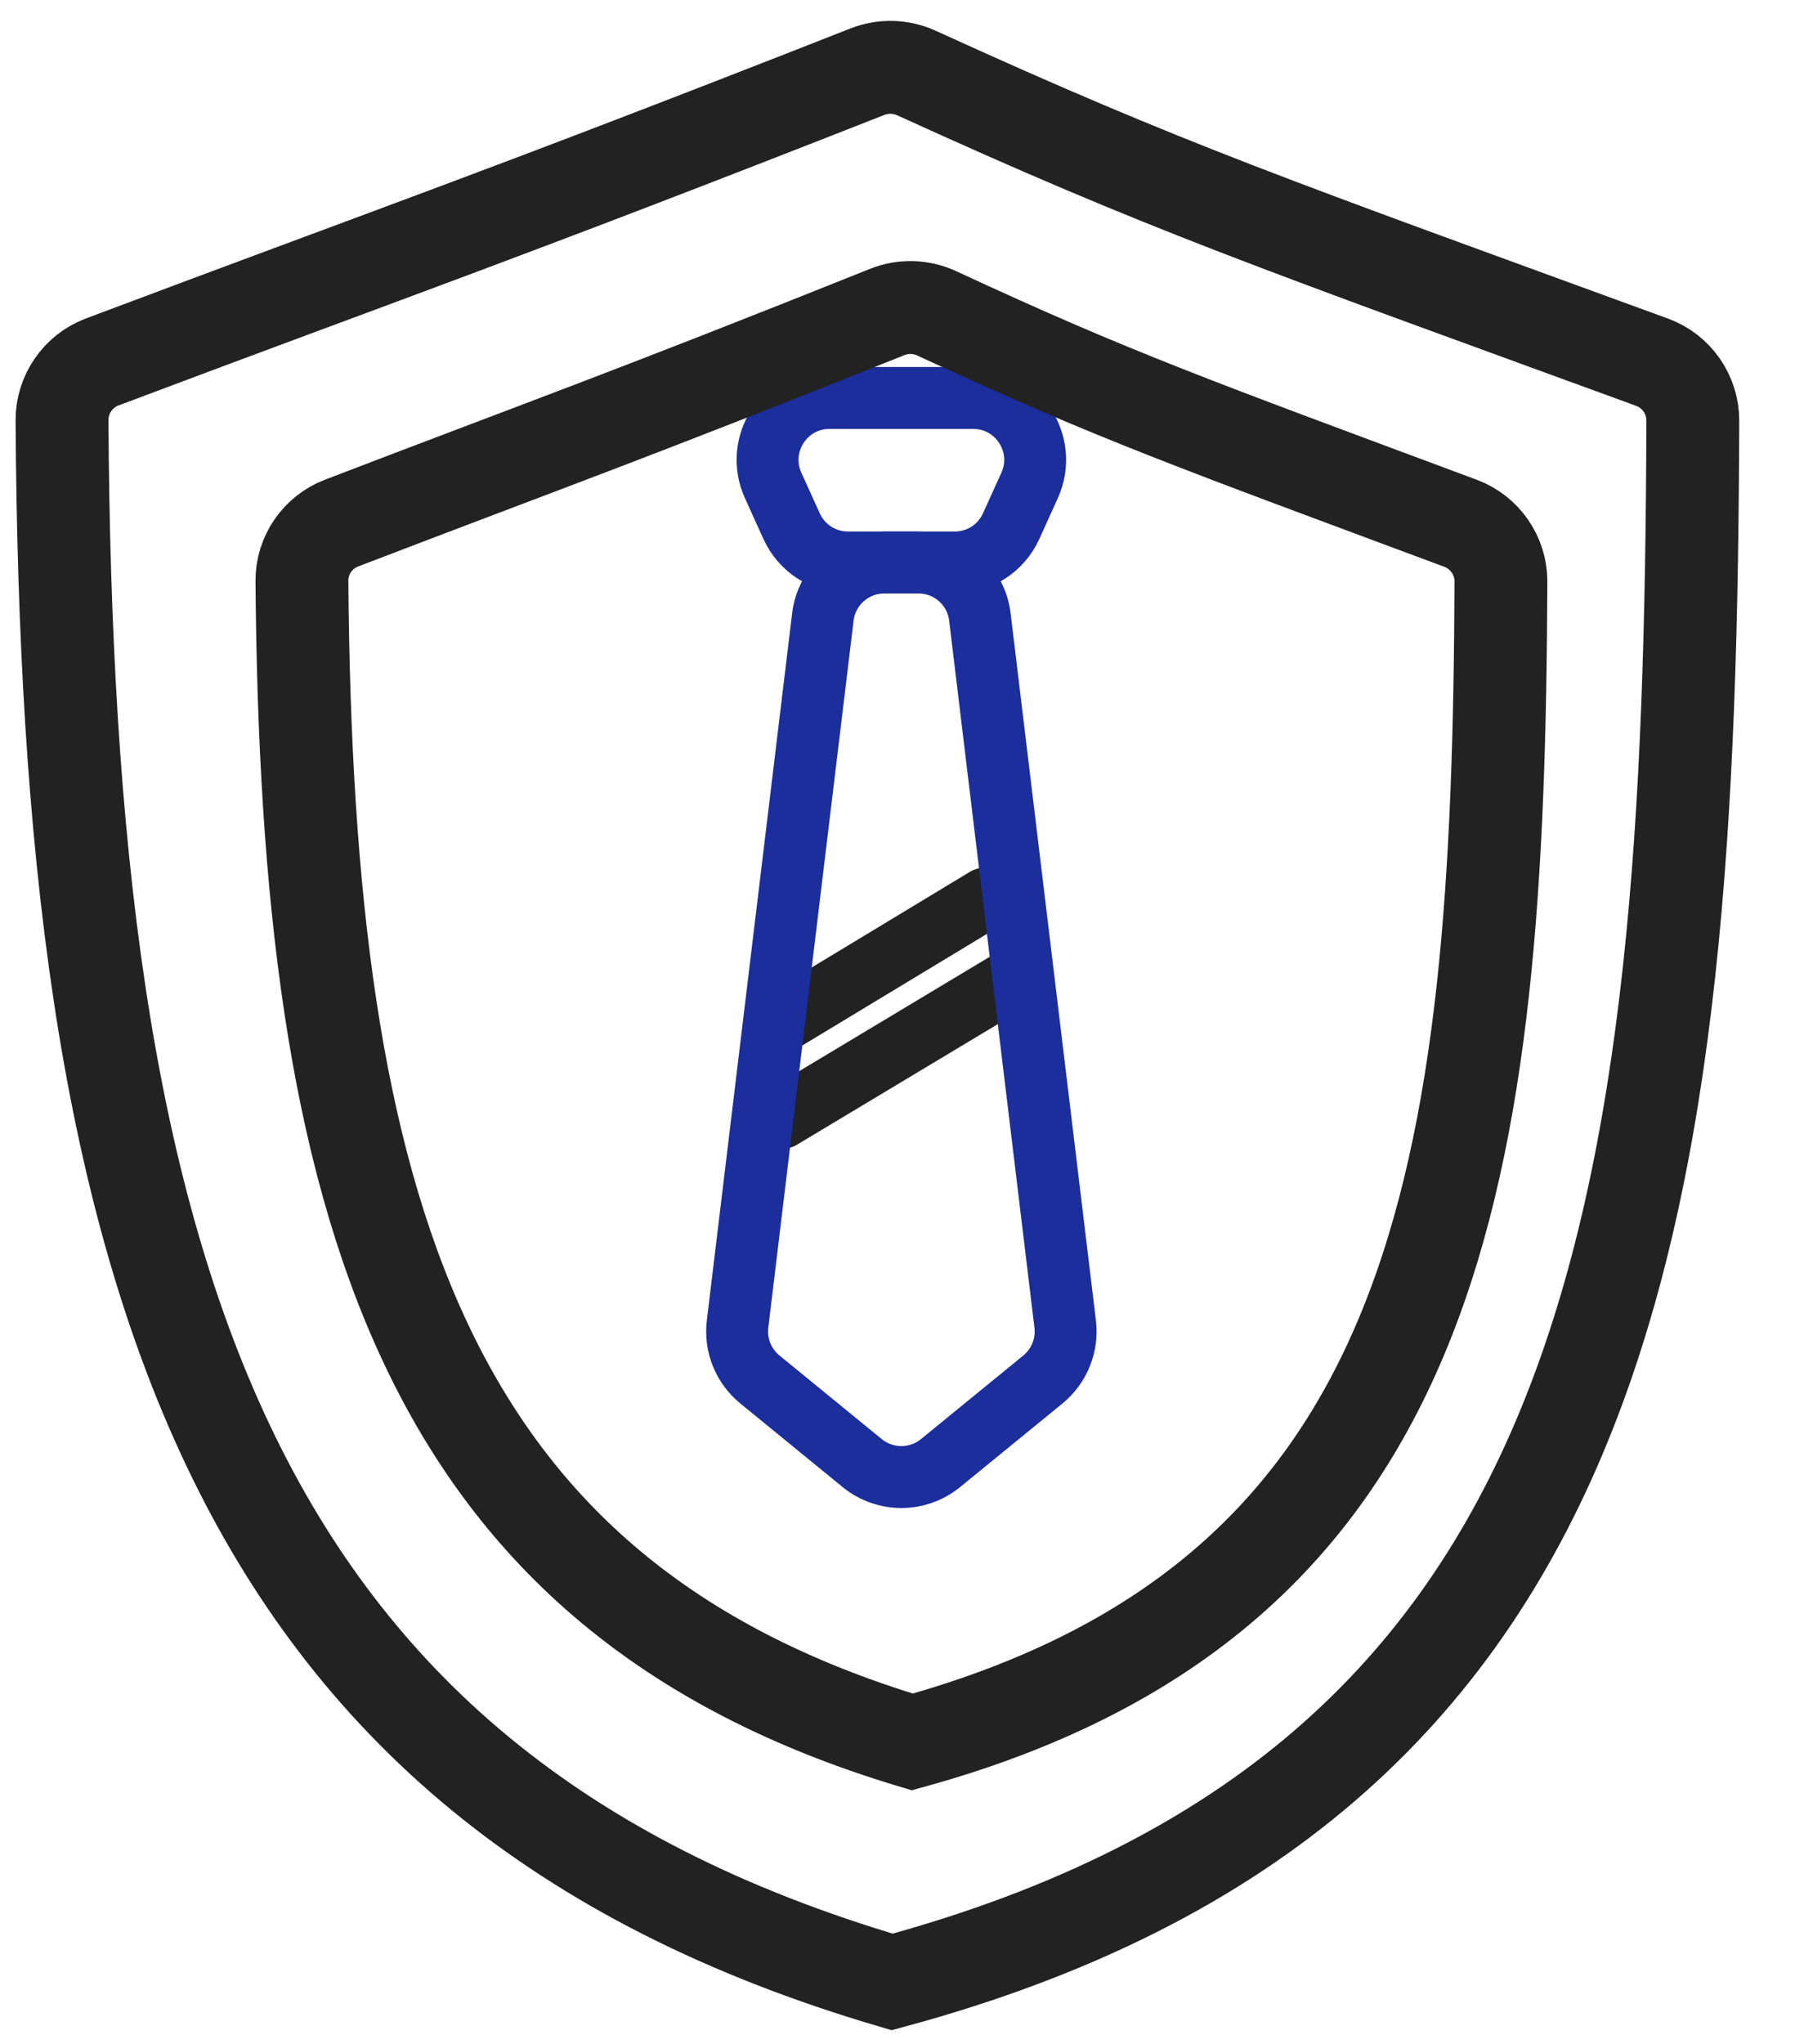
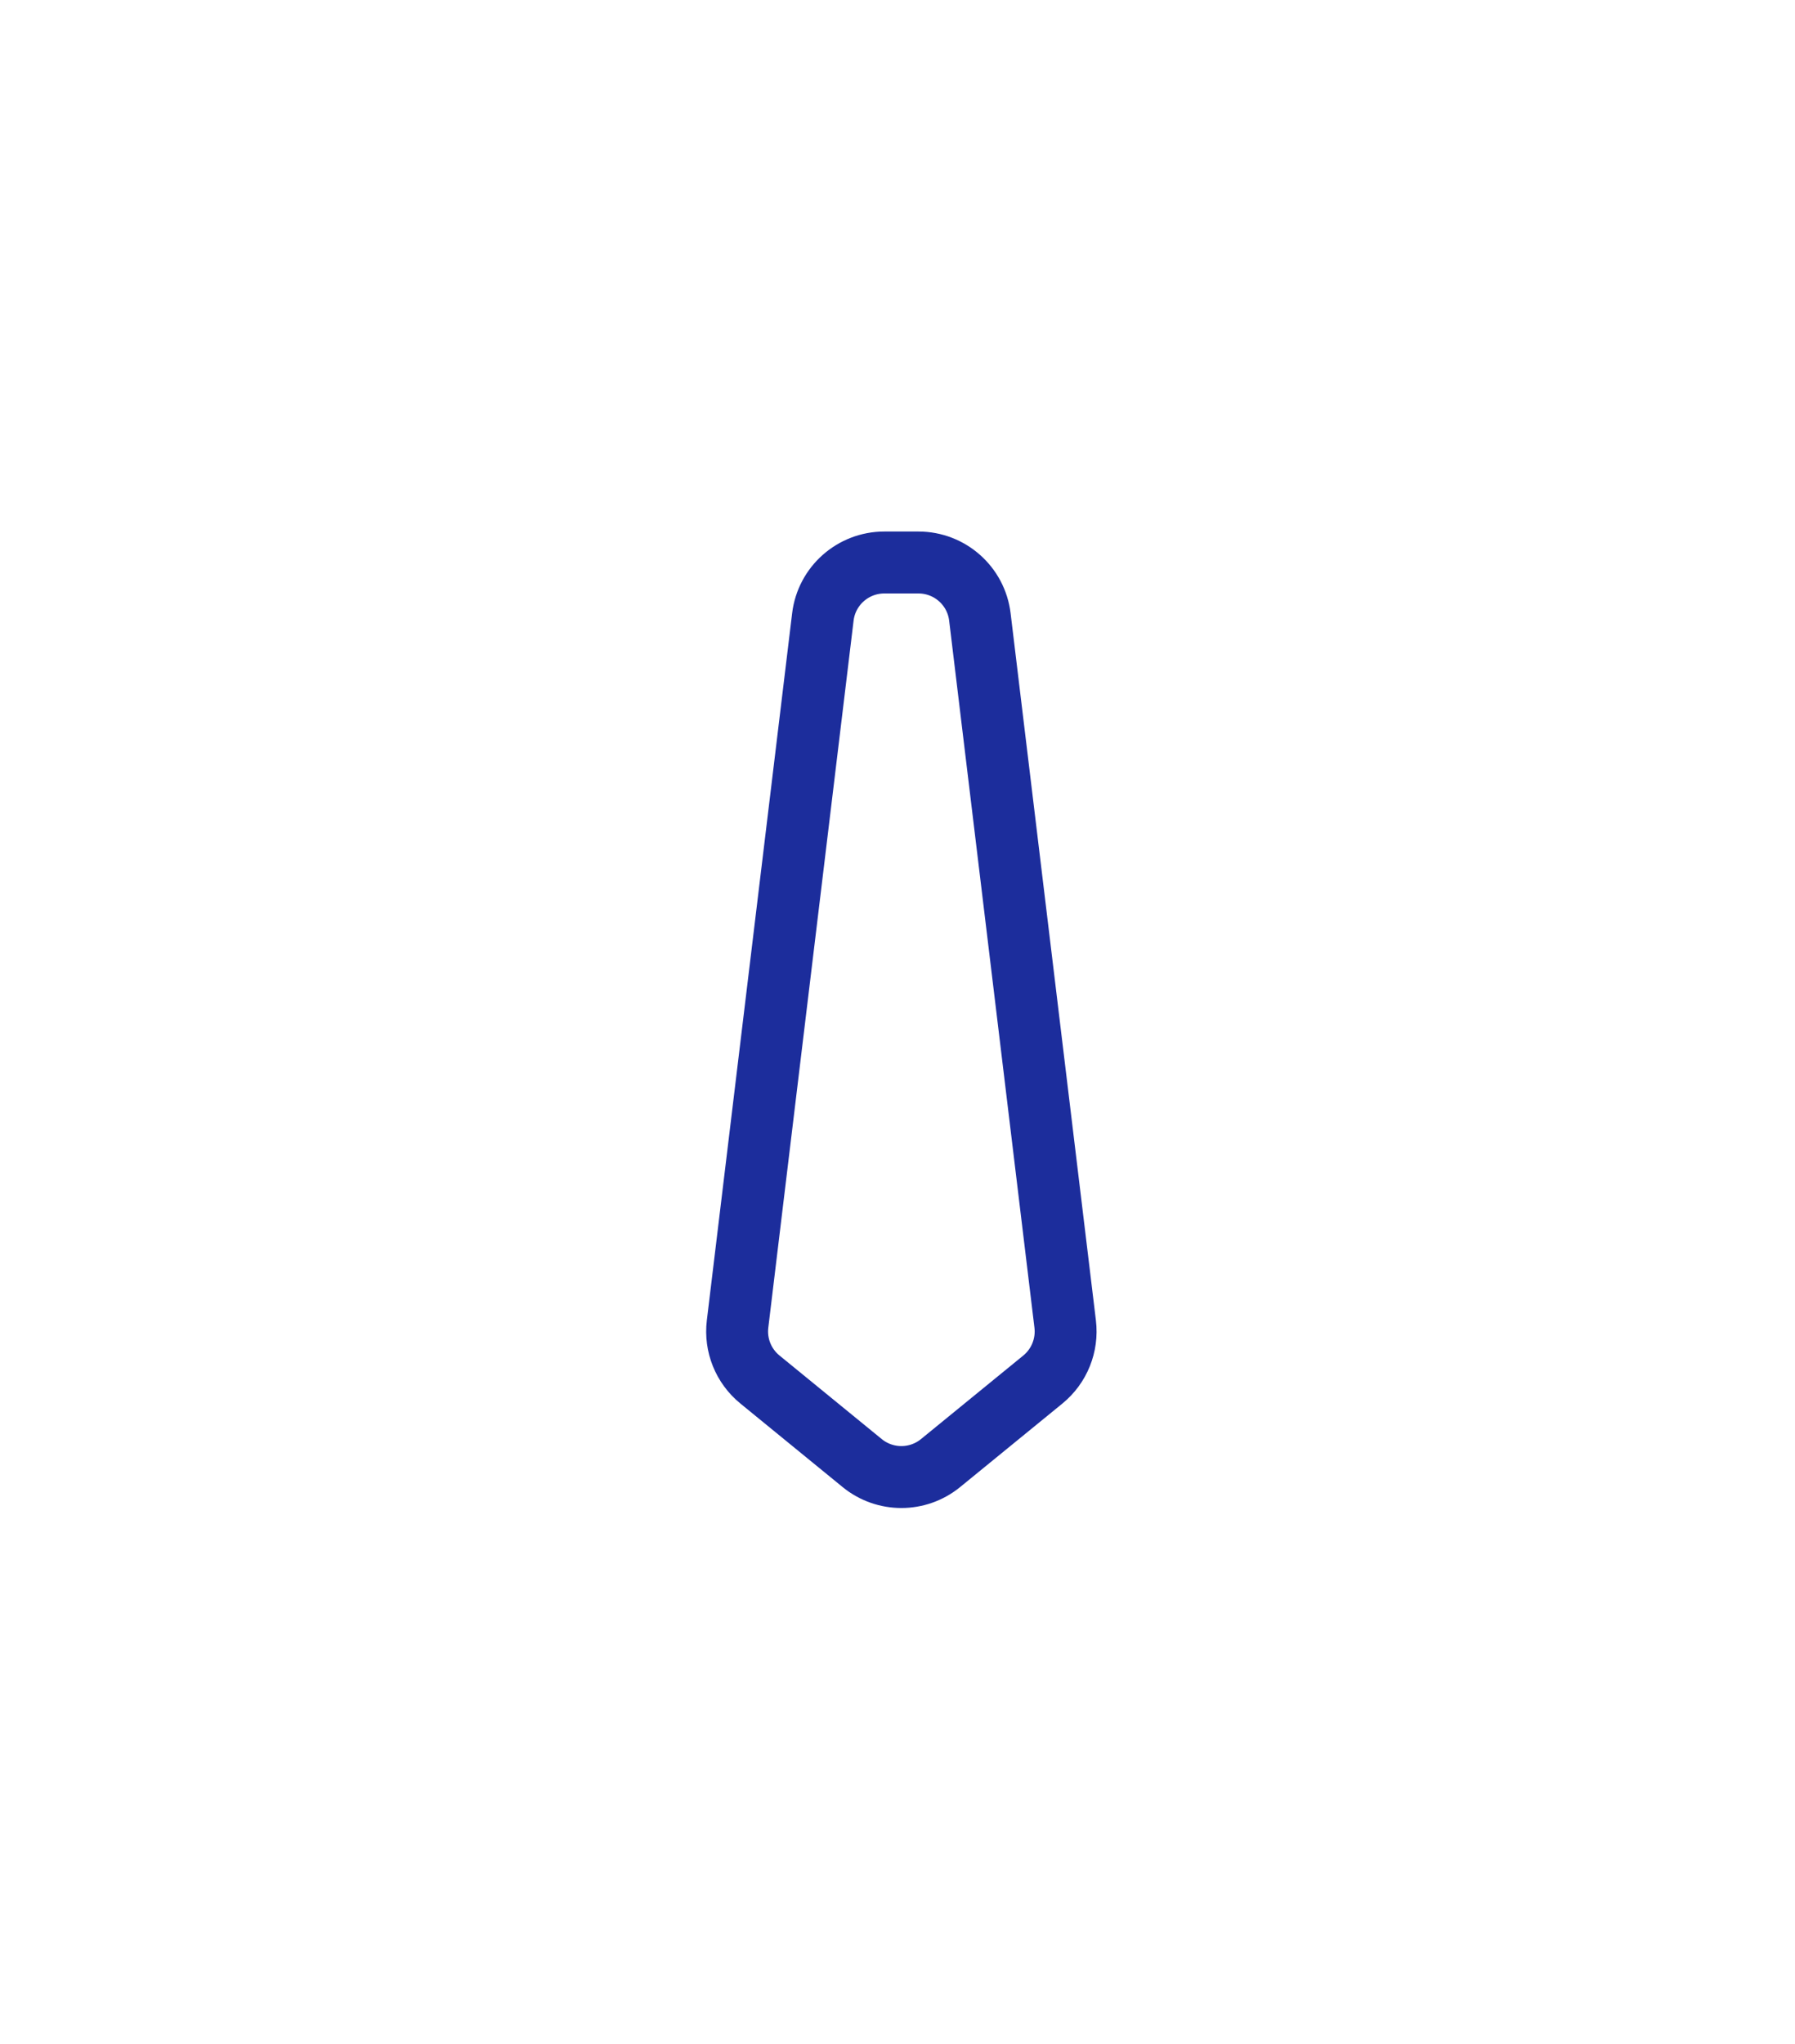
<svg xmlns="http://www.w3.org/2000/svg" width="29" height="33" viewBox="0 0 29 33" fill="none">
-   <path d="M12.491 7.838C12.191 7.176 12.675 6.425 13.402 6.425H15.723C16.45 6.425 16.934 7.176 16.634 7.838L16.336 8.495C16.174 8.853 15.818 9.082 15.425 9.082H13.7C13.308 9.082 12.951 8.853 12.789 8.495L12.491 7.838Z" stroke="#1C2D9C" />
-   <path d="M15.924 14.507L12.625 16.5" stroke="#222222" stroke-linecap="round" />
-   <path d="M16.5 15.725L12.625 18.05" stroke="#222222" stroke-linecap="round" />
  <path d="M13.294 9.962C13.354 9.46 13.781 9.082 14.287 9.082H14.838C15.345 9.082 15.771 9.46 15.831 9.962L17.209 21.378C17.25 21.719 17.114 22.056 16.849 22.273L15.195 23.623C14.827 23.923 14.298 23.923 13.93 23.623L12.277 22.273C12.011 22.056 11.875 21.719 11.916 21.378L13.294 9.962Z" stroke="#1C2D9C" />
-   <path d="M14.335 5.037C10.109 6.729 8.793 7.19 5.517 8.446C5.131 8.594 4.874 8.968 4.878 9.381C4.956 19.517 6.814 25.749 14.739 28.125C23.337 25.753 24.212 18.887 24.249 9.388C24.25 8.971 23.988 8.595 23.597 8.449C19.296 6.847 18.011 6.394 15.133 5.059C14.882 4.942 14.592 4.934 14.335 5.037Z" stroke="#222222" stroke-width="1.5" />
-   <path d="M14.015 1.157C8.053 3.5 6.31 4.091 1.649 5.845C1.26 5.992 1 6.369 1.002 6.785C1.082 20.431 3.578 28.815 14.414 32C26.178 28.819 27.312 19.574 27.349 6.791C27.35 6.372 27.087 5.994 26.693 5.849C20.583 3.617 18.873 3.034 14.802 1.177C14.555 1.065 14.268 1.058 14.015 1.157Z" stroke="#222222" stroke-width="1.5" />
</svg>